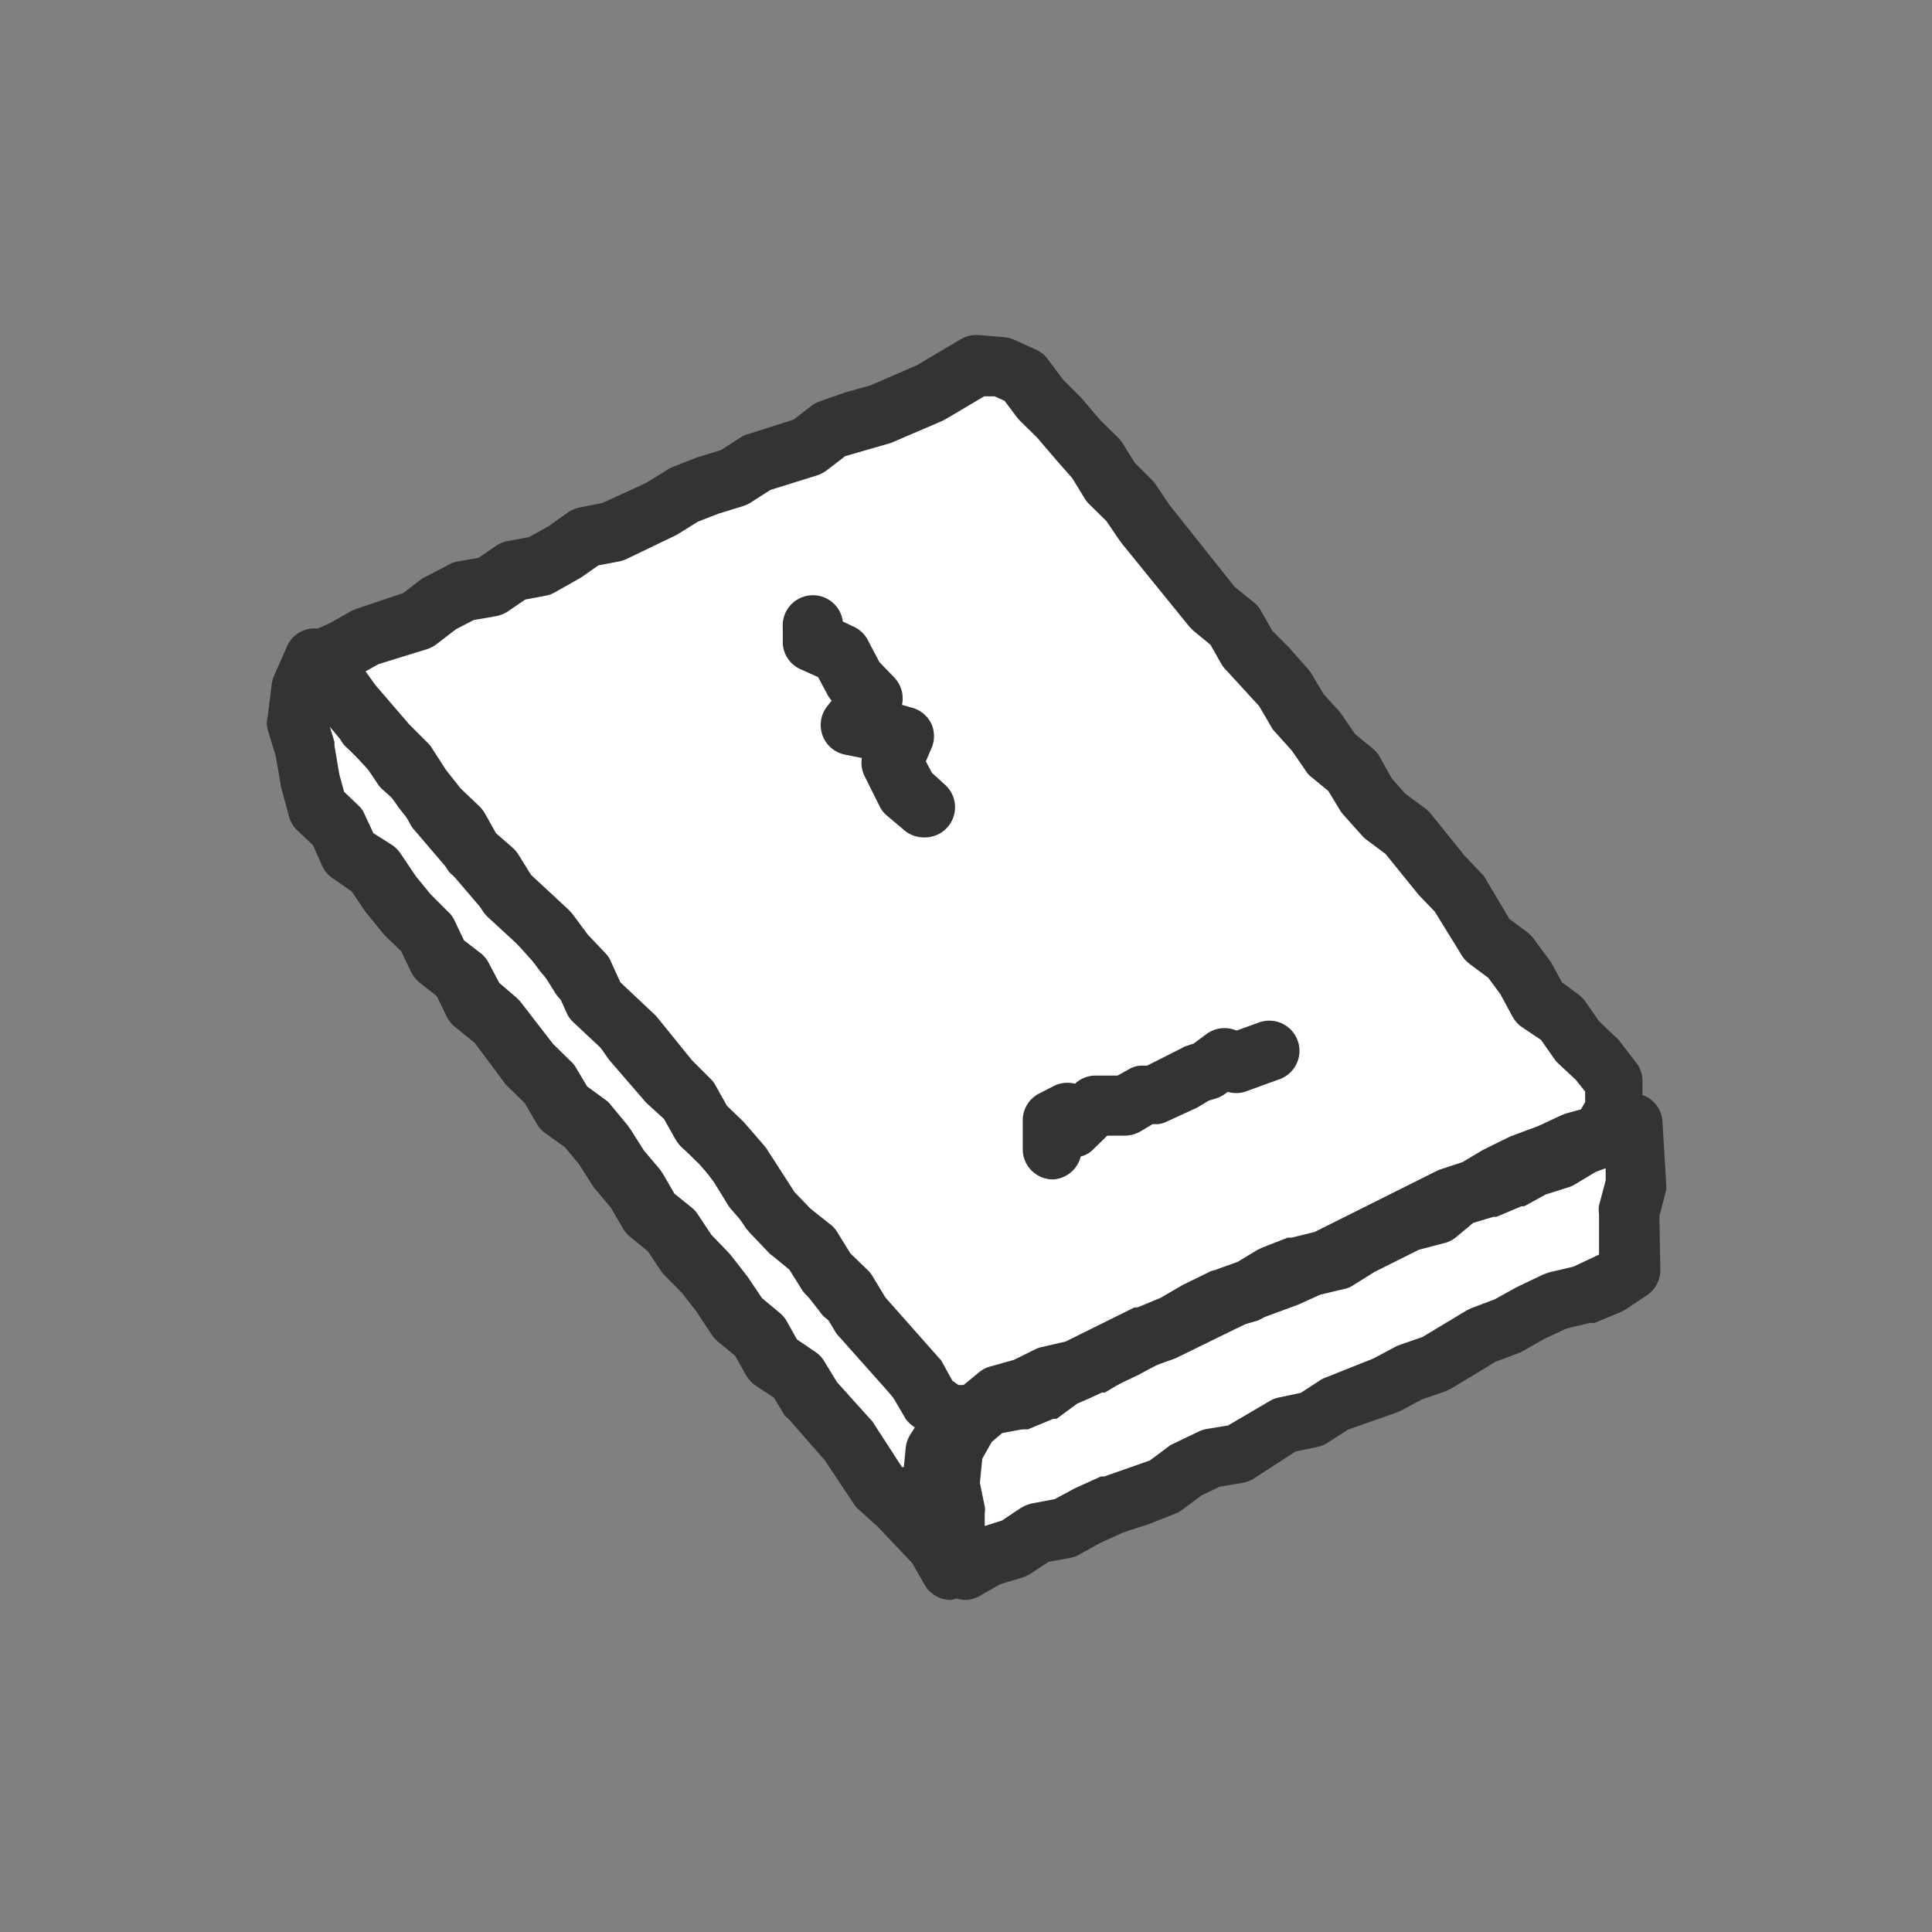
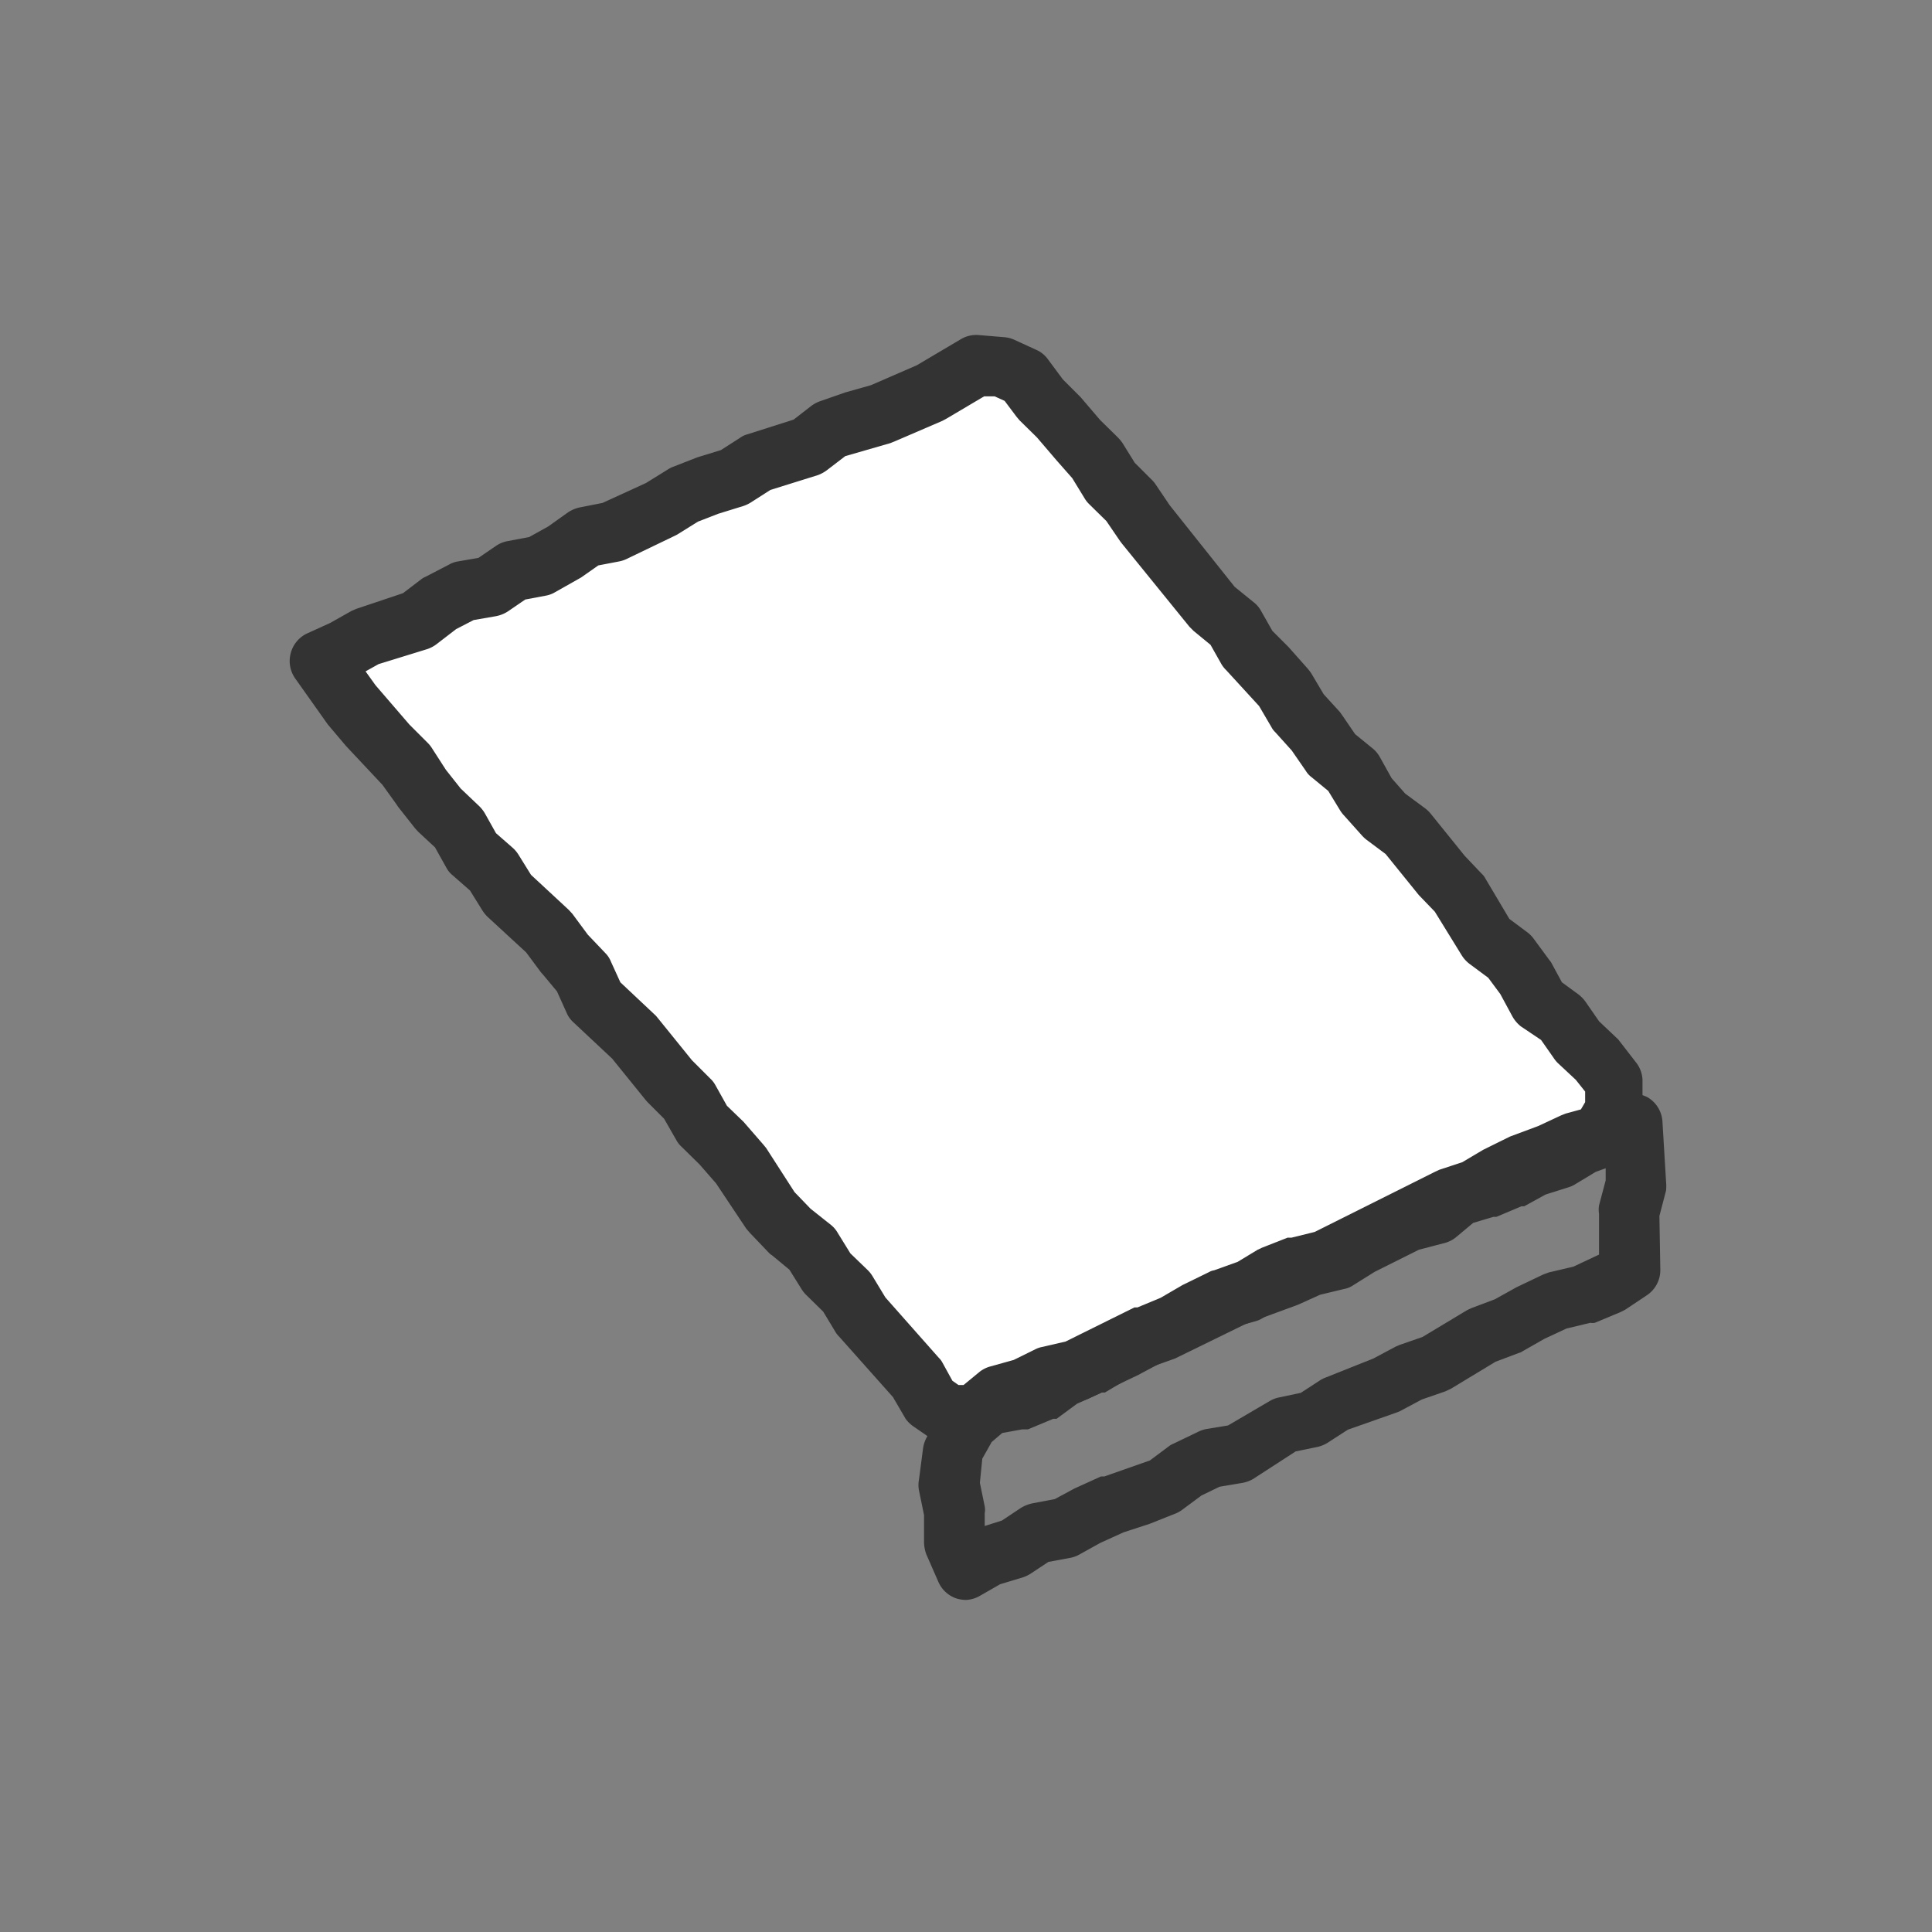
<svg xmlns="http://www.w3.org/2000/svg" width="64" height="64" viewBox="0 0 64 64">
  <rect x="0" y="0" width="64" height="64" fill="#808080" stroke="none" />
  <defs>
    <style>.cls-1{fill:#fff;}.cls-2{fill:#333333;}</style>
  </defs>
-   <polygon class="cls-1" points="31.5 51.99 31.04 51.18 30.43 50.51 29.79 49.86 29.11 49.25 28.61 48.48 28.09 47.73 27.47 47.06 26.87 46.37 26.39 45.59 25.6 45.07 25.15 44.26 24.44 43.67 23.93 42.9 23.37 42.18 22.73 41.53 22.23 40.76 21.51 40.18 21.06 39.39 20.47 38.7 19.98 37.92 19.41 37.22 18.64 36.67 18.17 35.87 17.52 35.23 16.97 34.5 16.4 33.79 15.7 33.18 15.26 32.36 14.52 31.78 14.11 30.93 13.46 30.28 12.89 29.57 12.38 28.81 11.59 28.26 11.19 27.4 10.53 26.76 10.28 25.82 10.11 24.87 9.82 23.92 10 22.83 10.43 21.82 10.5 21.88 11.19 22.48 11.72 23.22 12.17 24.03 12.83 24.66 13.35 25.41 14.04 26.02 14.48 26.84 15.09 27.52 15.66 28.22 16.26 28.91 16.84 29.61 17.52 30.23 18.13 30.9 18.74 31.58 19.22 32.37 19.9 32.99 20.44 33.72 20.96 34.46 21.53 35.16 22.14 35.83 22.82 36.45 23.26 37.28 23.93 37.9 24.48 38.63 24.96 39.41 25.57 40.1 26.16 40.79 26.89 41.37 27.39 42.15 27.95 42.88 28.68 43.45 29.26 44.16 29.78 44.92 30.34 45.65 31.04 46.27 31.57 47.05 30.97 48.02 30.91 49.12 30.94 50.1 31.13 51.07 31.5 51.99" />
-   <path class="cls-2" d="M31.5,53a1,1,0,0,1-.87-.5l-.41-.72-1.14-1.2L28.44,50a.79.79,0,0,1-.17-.2l-.95-1.43L26.12,47,26,46.9l-.36-.6-.61-.4a1.07,1.07,0,0,1-.32-.35l-.36-.64-.57-.47a1,1,0,0,1-.2-.22l-.5-.76-.48-.62-.6-.61a1.58,1.58,0,0,1-.12-.15l-.42-.63-.6-.49a1,1,0,0,1-.23-.28L20.23,40l-.52-.62a.44.44,0,0,1-.08-.11l-.46-.72L18.71,38l-.66-.47a1,1,0,0,1-.27-.31l-.4-.68-.56-.55a.52.52,0,0,1-.1-.11l-1-1.34L15.05,34a1.13,1.13,0,0,1-.24-.3L14.47,33l-.57-.45a1.08,1.08,0,0,1-.28-.35l-.33-.69L12.76,31l-.07-.08-.58-.71-.46-.68L11,29.08a1,1,0,0,1-.33-.4L10.37,28l-.54-.51A1.06,1.06,0,0,1,9.56,27l-.25-.93-.17-1-.27-.89a.86.86,0,0,1,0-.45L9,22.67a1.05,1.05,0,0,1,.06-.24l.44-1a1,1,0,0,1,.66-.58,1,1,0,0,1,.87.18,1,1,0,0,1,.11.1l.69.6a1.29,1.29,0,0,1,.16.17l.53.74.06.1.37.67.55.52a1.15,1.15,0,0,1,.14.17l.44.65.6.53a.75.75,0,0,1,.21.26l.4.72,2.25,2.66.63.56.07.08,1.22,1.36a.49.49,0,0,1,.11.14l.41.66.57.53.14.14,1.59,2.13.55.6.64.59a1,1,0,0,1,.22.28l.35.67.55.5a.75.75,0,0,1,.12.14l.55.73.49.78,1.09,1.26.66.52a1.21,1.21,0,0,1,.21.24l.5.77.44.57.63.5.16.16.57.71,1,1.42.63.56.16.18.53.79a1,1,0,0,1,0,1.09l-.46.75-.05.84,0,.82.15.79.34.84a1,1,0,0,1-.5,1.27A1,1,0,0,1,31.5,53ZM29.88,48.6l.06,0L30,48a1,1,0,0,1,.15-.47l.26-.41-.1-.15-.6-.54a.49.49,0,0,1-.12-.13L29,45.54l-.56-.81L28,44.17l-.65-.51a.73.73,0,0,1-.17-.18l-.56-.72-.46-.71-.6-.48a.8.8,0,0,1-.13-.13l-1.2-1.37a1.47,1.47,0,0,1-.1-.13l-.48-.78-.44-.59L22.58,38a1.39,1.39,0,0,1-.21-.27L22,37.07l-.55-.5-.07-.07-1.21-1.4-1-1.44-.6-.55a1.24,1.24,0,0,1-.18-.22l-.44-.71-1.12-1.24-.64-.58-.11-.11L13.73,27.5a.83.83,0,0,1-.13-.18l-.36-.66-.56-.5a.93.93,0,0,1-.16-.18l-.45-.67-.59-.55a.88.88,0,0,1-.19-.24l-.43-.78v.11l.22.73,0,.12.16.95.16.58.47.45a.81.81,0,0,1,.21.3l.29.62L13,28a1.07,1.07,0,0,1,.26.26l.51.76.49.6.61.61a.83.83,0,0,1,.19.27l.31.65.56.43a1,1,0,0,1,.26.32l.35.66.56.48.13.13,1.09,1.41.6.59a.74.74,0,0,1,.16.2l.37.62.59.43a.81.81,0,0,1,.19.18l.58.7a.61.61,0,0,0,.07.1l.45.71.54.64.1.15.37.64.57.46a.83.83,0,0,1,.2.22l.46.69.57.59.07.08.56.72.47.7.6.5a1,1,0,0,1,.23.28l.33.59.59.4a1,1,0,0,1,.3.3l.44.72L28.82,47a.58.58,0,0,1,.1.12Z" />
-   <polygon class="cls-1" points="31.95 51.96 32.73 51.51 33.59 51.25 34.35 50.74 35.25 50.58 36.04 50.15 36.86 49.78 37.71 49.5 38.55 49.17 39.28 48.63 40.09 48.24 41 48.08 41.78 47.63 42.55 47.17 43.45 46.99 44.21 46.49 45.06 46.21 45.91 45.9 46.7 45.48 47.55 45.18 48.32 44.71 49.1 44.25 49.94 43.94 50.73 43.5 51.54 43.12 52.44 42.9 53.27 42.55 53.99 42.08 53.96 41.15 53.93 40.17 54.19 39.2 54.15 38.21 54.08 37.22 53.26 37.6 52.41 37.9 51.64 38.37 50.78 38.64 49.99 39.07 49.17 39.41 48.3 39.67 47.59 40.27 46.69 40.45 45.89 40.87 45.09 41.26 44.32 41.73 43.44 41.94 42.62 42.31 41.78 42.61 40.94 42.93 40.12 43.3 39.32 43.71 38.51 44.09 37.66 44.4 36.86 44.8 36.09 45.27 35.27 45.64 34.48 46.08 33.65 46.42 32.73 46.59 32.03 47.18 31.54 48.05 31.4 49.12 31.6 50.06 31.57 51.07 31.95 51.96" />
  <path class="cls-2" d="M32,53a1.13,1.13,0,0,1-.32-.05,1,1,0,0,1-.6-.56l-.39-.89a1.2,1.2,0,0,1-.08-.42l0-.89-.17-.83a.92.92,0,0,1,0-.33l.14-1.07a1.12,1.12,0,0,1,.12-.35l.49-.88a1,1,0,0,1,.22-.27l.7-.6a1.19,1.19,0,0,1,.47-.22l.81-.15.69-.27.73-.41.84-.39.73-.43.86-.45.11,0,.85-.31L40.52,42l1.77-.65L43,41A.64.64,0,0,1,43.2,41l.73-.17.63-.39.1-.06,1.55-.78a1,1,0,0,1,.28-.1l.65-.13.52-.44a1.13,1.13,0,0,1,.36-.19l.81-.24.73-.3.74-.41.18-.08.74-.23.67-.41.19-.09.8-.27.77-.36a1,1,0,0,1,.93,0,1,1,0,0,1,.49.79l.12,2a1.53,1.53,0,0,1,0,.3l-.22.84L55,42.05a1,1,0,0,1-.45.86l-.72.48-.16.08-.84.35a.44.44,0,0,1-.15,0l-.79.19-.73.34-.72.41a.38.38,0,0,1-.13.06l-.77.29L48.07,46l-.19.09-.78.27-.73.39-.13.05-1.59.56-.65.42a1.09,1.09,0,0,1-.35.15l-.73.15L41.5,49a1.1,1.1,0,0,1-.33.12l-.77.13-.6.29-.66.49a1,1,0,0,1-.23.12l-.83.33-.86.28-.77.35-.72.4a1,1,0,0,1-.3.1l-.7.13-.59.39a1.15,1.15,0,0,1-.25.12l-.76.23-.68.39A1,1,0,0,1,32,53Zm.46-3.88.16.78a.62.62,0,0,1,0,.23v.42l.57-.18.63-.42a1.26,1.26,0,0,1,.38-.15l.74-.14.65-.35.88-.4.11,0,1.51-.53.63-.47a.65.65,0,0,1,.16-.09l.81-.39a1.14,1.14,0,0,1,.26-.09l.73-.12,1.4-.82a1,1,0,0,1,.3-.11l.71-.15.6-.39a1,1,0,0,1,.23-.12L45.5,45l.73-.39.14-.06.75-.26,1.48-.89.15-.07.77-.29.72-.4.88-.42.19-.07.81-.19.85-.4,0-1.35a.9.9,0,0,1,0-.28l.22-.83,0-.4-.33.12-.68.41a.88.88,0,0,1-.22.1l-.76.24-.71.39-.09,0-.83.35-.1,0-.67.2-.55.46a1,1,0,0,1-.45.22L47,41.4l-1.46.73-.72.45a.79.79,0,0,1-.3.12l-.79.19-.73.33-1.74.64L38.93,45l-.87.31-.74.39-.72.43-.1,0-.82.37L35,47l-.11,0-.84.35-.19,0-.66.12-.35.3-.31.55Z" />
  <polygon class="cls-1" points="31.55 46.94 32.38 46.8 33.1 46.21 33.98 45.97 34.79 45.57 35.68 45.37 36.49 44.96 37.31 44.6 38.1 44.16 38.94 43.82 39.71 43.36 40.52 42.97 41.4 42.73 42.18 42.26 43.02 41.93 43.9 41.71 44.71 41.3 45.53 40.93 46.34 40.53 47.15 40.13 47.95 39.71 48.81 39.42 49.59 38.96 50.41 38.56 51.26 38.25 52.08 37.86 52.97 37.61 53.48 36.77 53.43 35.81 52.88 35.1 52.23 34.49 51.72 33.75 50.98 33.2 50.55 32.4 50.02 31.68 49.28 31.14 48.79 30.38 48.33 29.6 47.71 28.95 47.16 28.25 46.59 27.56 45.85 27.01 45.26 26.34 44.82 25.55 44.12 24.98 43.62 24.24 43.02 23.58 42.56 22.8 41.96 22.13 41.33 21.49 40.88 20.7 40.17 20.13 39.61 19.43 39.05 18.72 38.51 18.01 37.93 17.32 37.42 16.57 36.78 15.94 36.3 15.17 35.66 14.54 35.08 13.85 34.43 13.21 33.89 12.48 33.17 12.14 32.33 12.07 31.57 12.53 30.8 12.98 29.98 13.31 29.18 13.68 28.32 13.92 27.48 14.22 26.76 14.78 25.91 15.04 25.06 15.32 24.31 15.8 23.46 16.07 22.64 16.39 21.88 16.86 21.08 17.23 20.28 17.62 19.39 17.79 18.65 18.31 17.88 18.74 16.98 18.91 16.23 19.42 15.34 19.59 14.55 19.99 13.82 20.55 12.97 20.82 12.13 21.11 11.34 21.55 10.6 21.89 11.1 22.56 11.62 23.31 12.21 24 12.81 24.68 13.46 25.32 13.95 26.1 14.52 26.81 15.18 27.44 15.64 28.24 16.33 28.85 16.81 29.64 17.49 30.25 18.16 30.88 18.7 31.61 19.33 32.28 19.71 33.14 20.38 33.77 21.04 34.39 21.61 35.1 22.18 35.8 22.83 36.45 23.28 37.26 23.94 37.9 24.53 38.58 25.03 39.36 25.54 40.12 26.17 40.78 26.9 41.37 27.38 42.16 28.04 42.8 28.52 43.59 29.13 44.27 29.74 44.95 30.36 45.63 30.84 46.44 31.55 46.94" />
  <path class="cls-2" d="M31.55,47.94a1,1,0,0,1-.57-.19l-.71-.49A1.07,1.07,0,0,1,30,47l-.42-.72-1.78-2a.79.79,0,0,1-.12-.15l-.41-.68-.56-.55a1,1,0,0,1-.16-.2l-.4-.64-.58-.48a.39.39,0,0,1-.1-.08l-.63-.66-.12-.14-1-1.5-.55-.63L22.59,38a.88.88,0,0,1-.19-.24L22,37.06l-.55-.55-.07-.08-1.1-1.36L19,33.87a.9.9,0,0,1-.23-.32l-.32-.71L18,32.3l-.08-.09-.49-.66-1.28-1.18a1.2,1.2,0,0,1-.17-.21l-.41-.66L15,29a.82.82,0,0,1-.21-.25l-.38-.68-.56-.52-.1-.11-.56-.71-.06-.09L12.67,26l-1.21-1.29-.6-.71L9.79,22.49a1,1,0,0,1-.16-.85,1,1,0,0,1,.55-.66l.75-.34.71-.4.16-.07,1.55-.52.59-.45a.6.6,0,0,1,.15-.09l.79-.41a.85.85,0,0,1,.28-.1l.69-.12.57-.39a1,1,0,0,1,.37-.16l.74-.14.63-.35.66-.47a1.14,1.14,0,0,1,.38-.16l.76-.15L21.4,16l.71-.44a.91.91,0,0,1,.17-.09l.82-.32.78-.24.64-.41a.7.7,0,0,1,.23-.11l1.54-.49.58-.45a1.17,1.17,0,0,1,.27-.15L28,13l.85-.24,1.52-.66,1.47-.87a1,1,0,0,1,.59-.13l.84.07a1,1,0,0,1,.34.09l.72.33a.94.94,0,0,1,.39.32l.49.66.59.59.64.75.58.57a1.46,1.46,0,0,1,.16.19l.41.66.55.55a.93.93,0,0,1,.13.15l.48.71,2.15,2.7.63.51a.92.92,0,0,1,.24.28l.38.67.54.54.63.71a1.67,1.67,0,0,1,.12.16l.41.69.53.58.08.11.43.63.59.48a1,1,0,0,1,.23.28l.39.7.45.51.65.48a1.07,1.07,0,0,1,.19.18l1.13,1.4.55.58a.62.62,0,0,1,.14.18L50,30.44l.59.44a1,1,0,0,1,.21.21l.53.72a.5.5,0,0,1,.08.12l.33.61.56.41a1.2,1.2,0,0,1,.22.23l.45.65.58.55a.52.52,0,0,1,.1.11l.55.71a1,1,0,0,1,.21.56l0,1a1,1,0,0,1-.15.57l-.51.84a1,1,0,0,1-.58.44l-.81.23-.75.35-.93.35-.73.36-.69.42a.88.88,0,0,1-.2.09l-.79.27-4,2a.58.58,0,0,1-.22.08l-.82.21-.7.27-.7.42a.8.8,0,0,1-.25.11l-.79.22-.73.35-.71.42-.12.06-.78.33-.75.4-1.66.79-.22.08-.78.18-.71.35a1.15,1.15,0,0,1-.17.06l-.68.19-.56.46a1,1,0,0,1-.47.21l-.83.13Zm0-2.2.2.14.17,0,.51-.42a1,1,0,0,1,.36-.19l.79-.22.73-.36a.86.86,0,0,1,.21-.07l.78-.18,2.28-1.13.1,0,.77-.32.72-.42.88-.43a.49.49,0,0,1,.17-.06L41,41.8l.66-.4.15-.07.84-.33.13,0,.77-.19,4-2,.13-.06.76-.25.69-.41.89-.44.94-.35.75-.35.15-.06.51-.14.14-.24v-.35l-.31-.39-.6-.56a1,1,0,0,1-.13-.16l-.42-.6L50.38,34a1.12,1.12,0,0,1-.28-.33l-.4-.74-.4-.54-.62-.46a1.07,1.07,0,0,1-.25-.27l-.9-1.46L47,29.65l-1.1-1.36-.63-.47a1.17,1.17,0,0,1-.16-.15L44.51,27a1,1,0,0,1-.12-.16L44,26.2l-.56-.46a.7.7,0,0,1-.18-.2l-.47-.68-.55-.61a.61.61,0,0,1-.12-.16l-.41-.7L40.62,22.2a.92.92,0,0,1-.17-.22l-.35-.62-.56-.46-.14-.14L37.16,18l-.06-.08-.45-.66-.57-.56a.9.9,0,0,1-.15-.19l-.41-.67L35,15.25l-.65-.76-.58-.57-.1-.12-.39-.52-.33-.15-.35,0-1.25.74-.13.07-1.58.68-.15.06L28,15.11l-.6.46a1.17,1.17,0,0,1-.31.17l-1.57.49-.64.41a1.15,1.15,0,0,1-.25.12l-.84.26-.67.26-.69.43-.1.05-1.58.76a1,1,0,0,1-.25.08l-.68.13-.57.4-.85.48a.91.91,0,0,1-.31.12l-.69.13-.57.39a1.11,1.11,0,0,1-.39.16l-.75.13-.58.3-.65.5a1.08,1.08,0,0,1-.3.16L12.54,22l-.43.24.33.46L13.56,24l.61.61a1,1,0,0,1,.13.16l.47.73.49.62.61.58a1.12,1.12,0,0,1,.19.24l.37.66.56.49a1.06,1.06,0,0,1,.19.23l.41.66,1.25,1.16.12.13.51.69.59.62a.84.84,0,0,1,.18.28l.31.68,1.18,1.11.09.11,1.1,1.36.61.61a.87.87,0,0,1,.17.22l.38.68.55.53.66.76.09.11.94,1.46.53.55.68.54a.92.92,0,0,1,.22.26l.42.68.57.55a1,1,0,0,1,.16.2l.43.71,1.77,2a.61.61,0,0,1,.12.16Z" />
-   <path class="cls-2" d="M30.61,27.74a1,1,0,0,1-.67-.25L29.36,27a.89.89,0,0,1-.22-.29l-.5-1a1,1,0,0,1-.09-.6L28,25a1,1,0,0,1-.6-1.6l.15-.19a1.07,1.07,0,0,1-.15-.22l-.3-.56-.58-.26a1,1,0,0,1-.59-.85l0-.54a1,1,0,0,1,.93-1.06,1,1,0,0,1,1.06.87l.34.16a1,1,0,0,1,.48.44l.39.74.5.52a1,1,0,0,1,.25.9l.32.09a1,1,0,0,1,.65.53,1,1,0,0,1,0,.83l-.18.42.2.38.44.4a1,1,0,0,1,.07,1.41A1,1,0,0,1,30.61,27.74Z" />
-   <path class="cls-2" d="M34.88,39.07h0a1,1,0,0,1-1-1l0-1a1,1,0,0,1,.55-.85l.47-.24a1,1,0,0,1,.71-.08,1,1,0,0,1,.71-.27h.7l.36-.2a.86.86,0,0,1,.41-.13l.21,0,1.13-.57a.94.94,0,0,1,.23-.1l.18-.06.42-.31a1,1,0,0,1,1-.12l.72-.26a1,1,0,1,1,.68,1.88l-1.13.41a1,1,0,0,1-.56,0l-.08.06a1.07,1.07,0,0,1-.32.16l-.23.07-.28.17-.1.06-1,.46a.85.85,0,0,1-.31.09h-.17l-.42.25a1.06,1.06,0,0,1-.52.13h-.56l-.44.43a.87.87,0,0,1-.44.26A1,1,0,0,1,34.88,39.07Z" />
</svg>